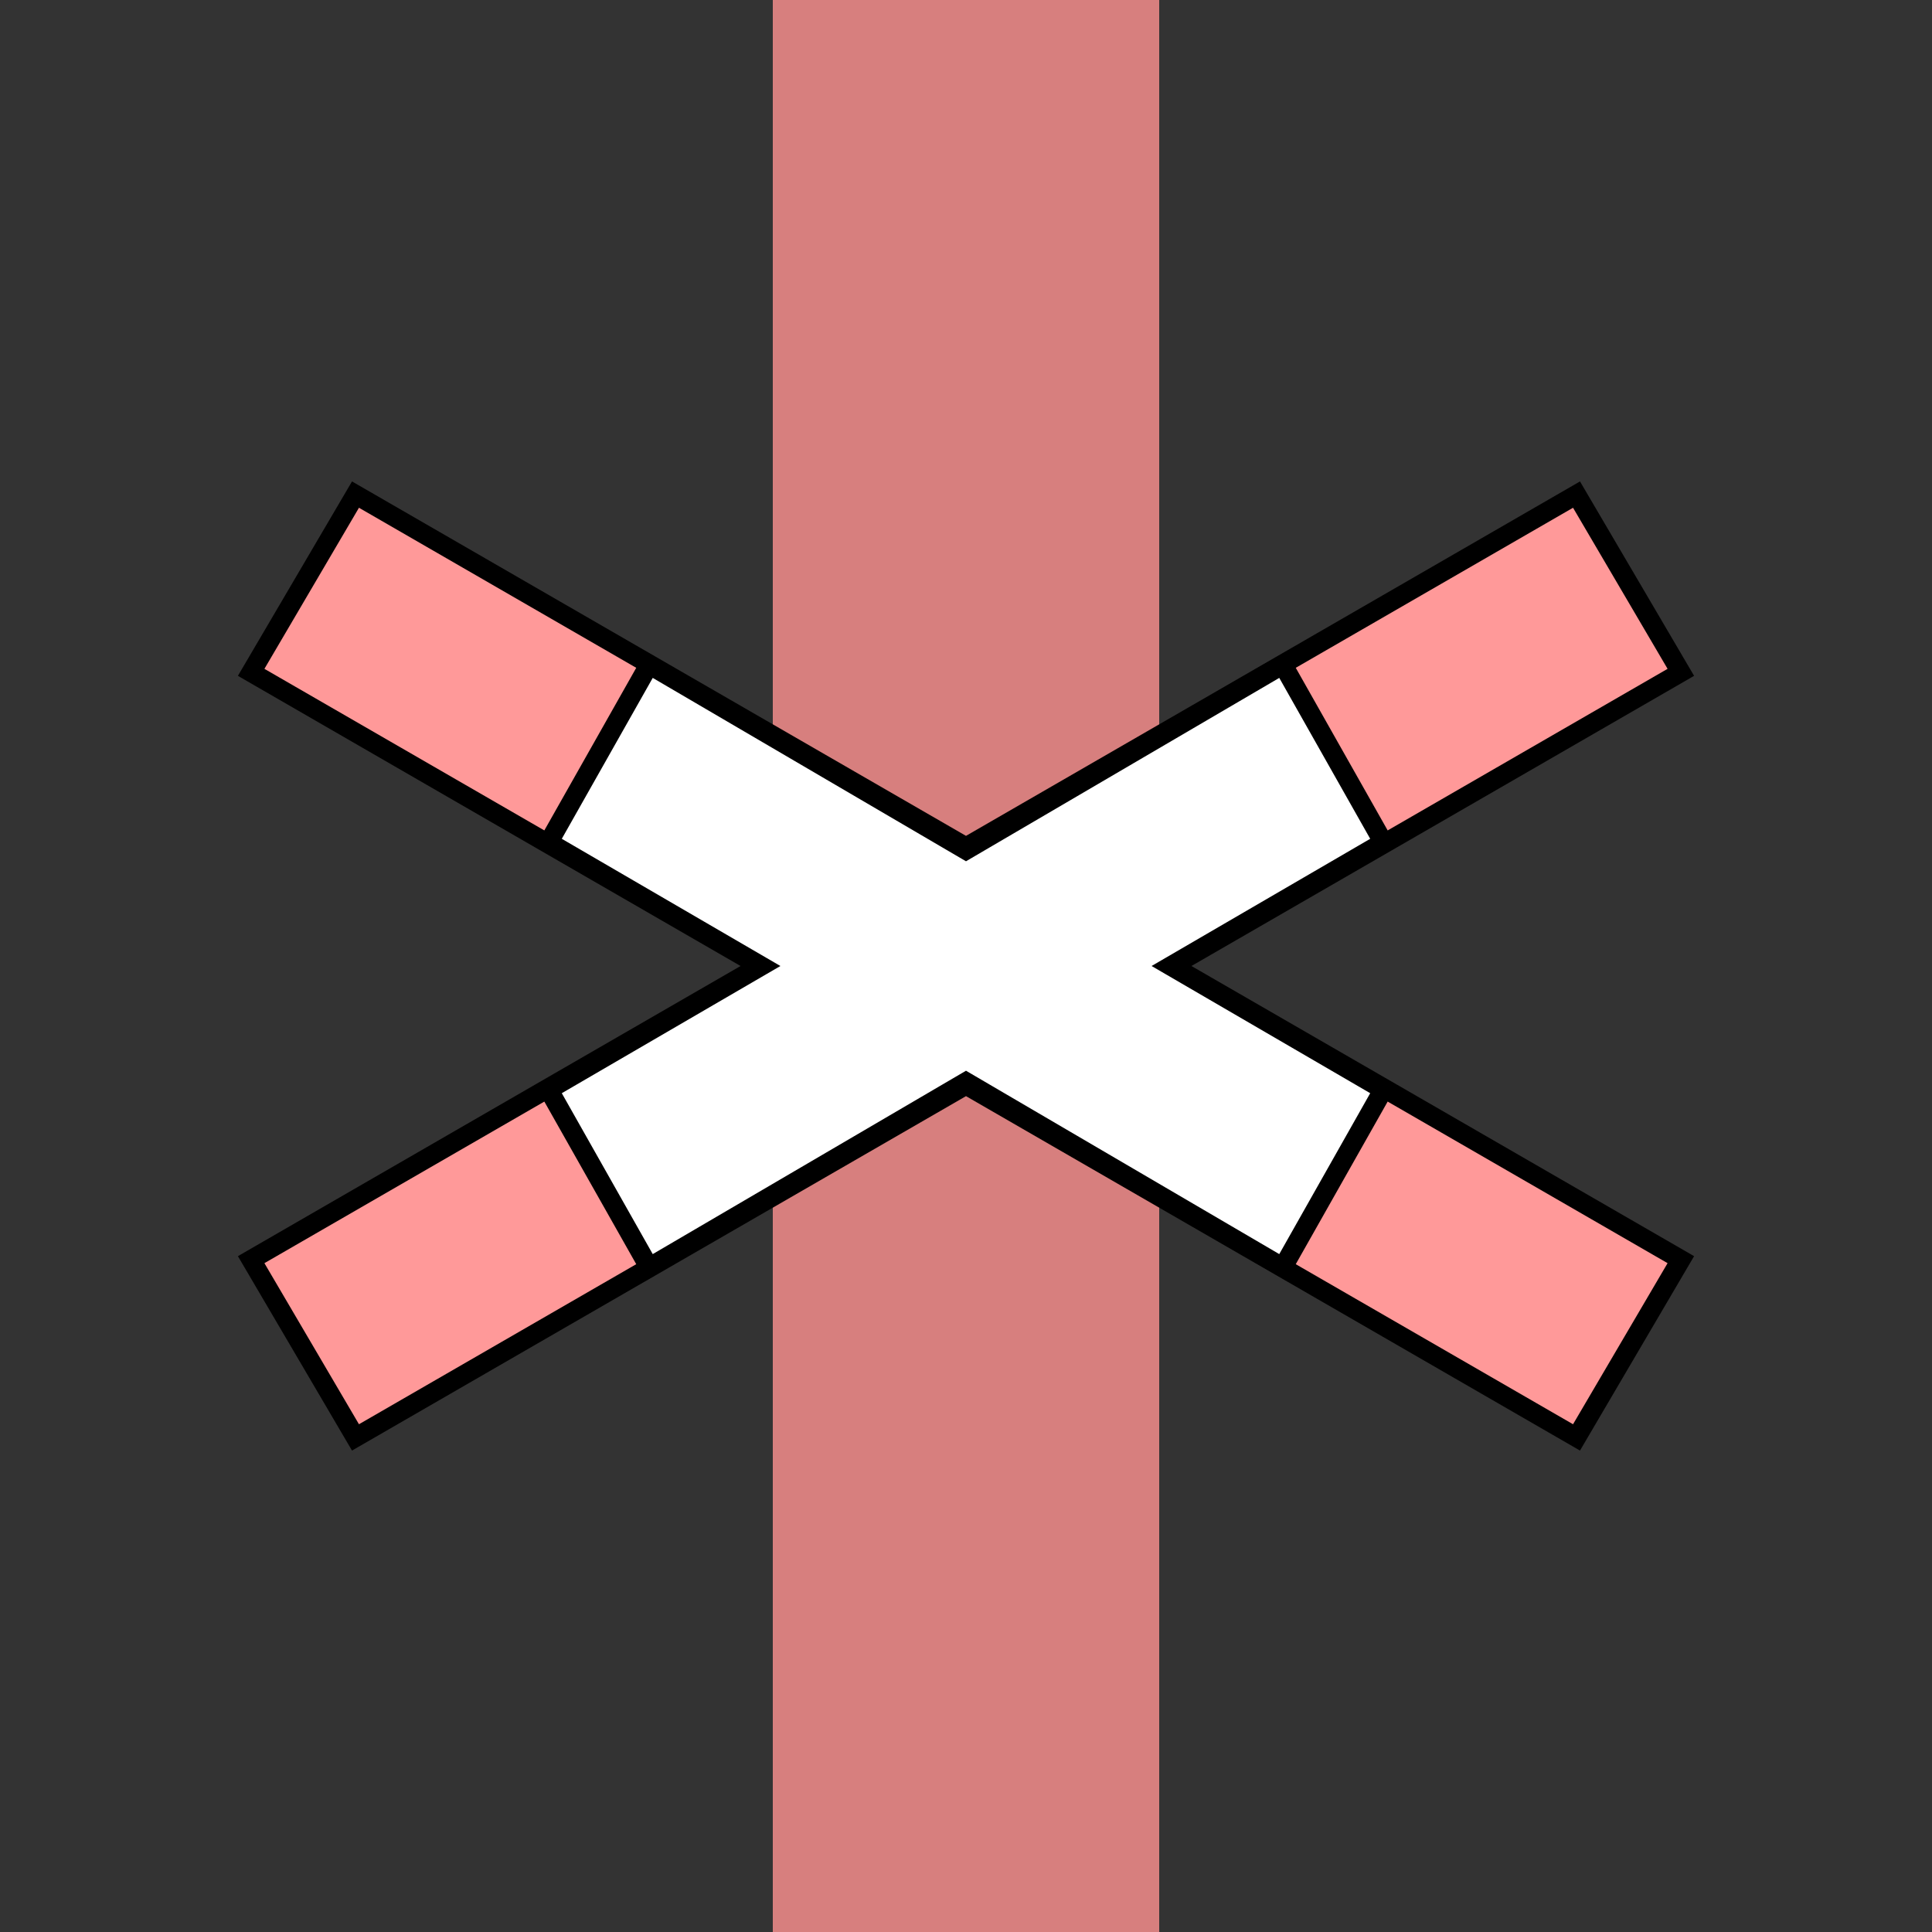
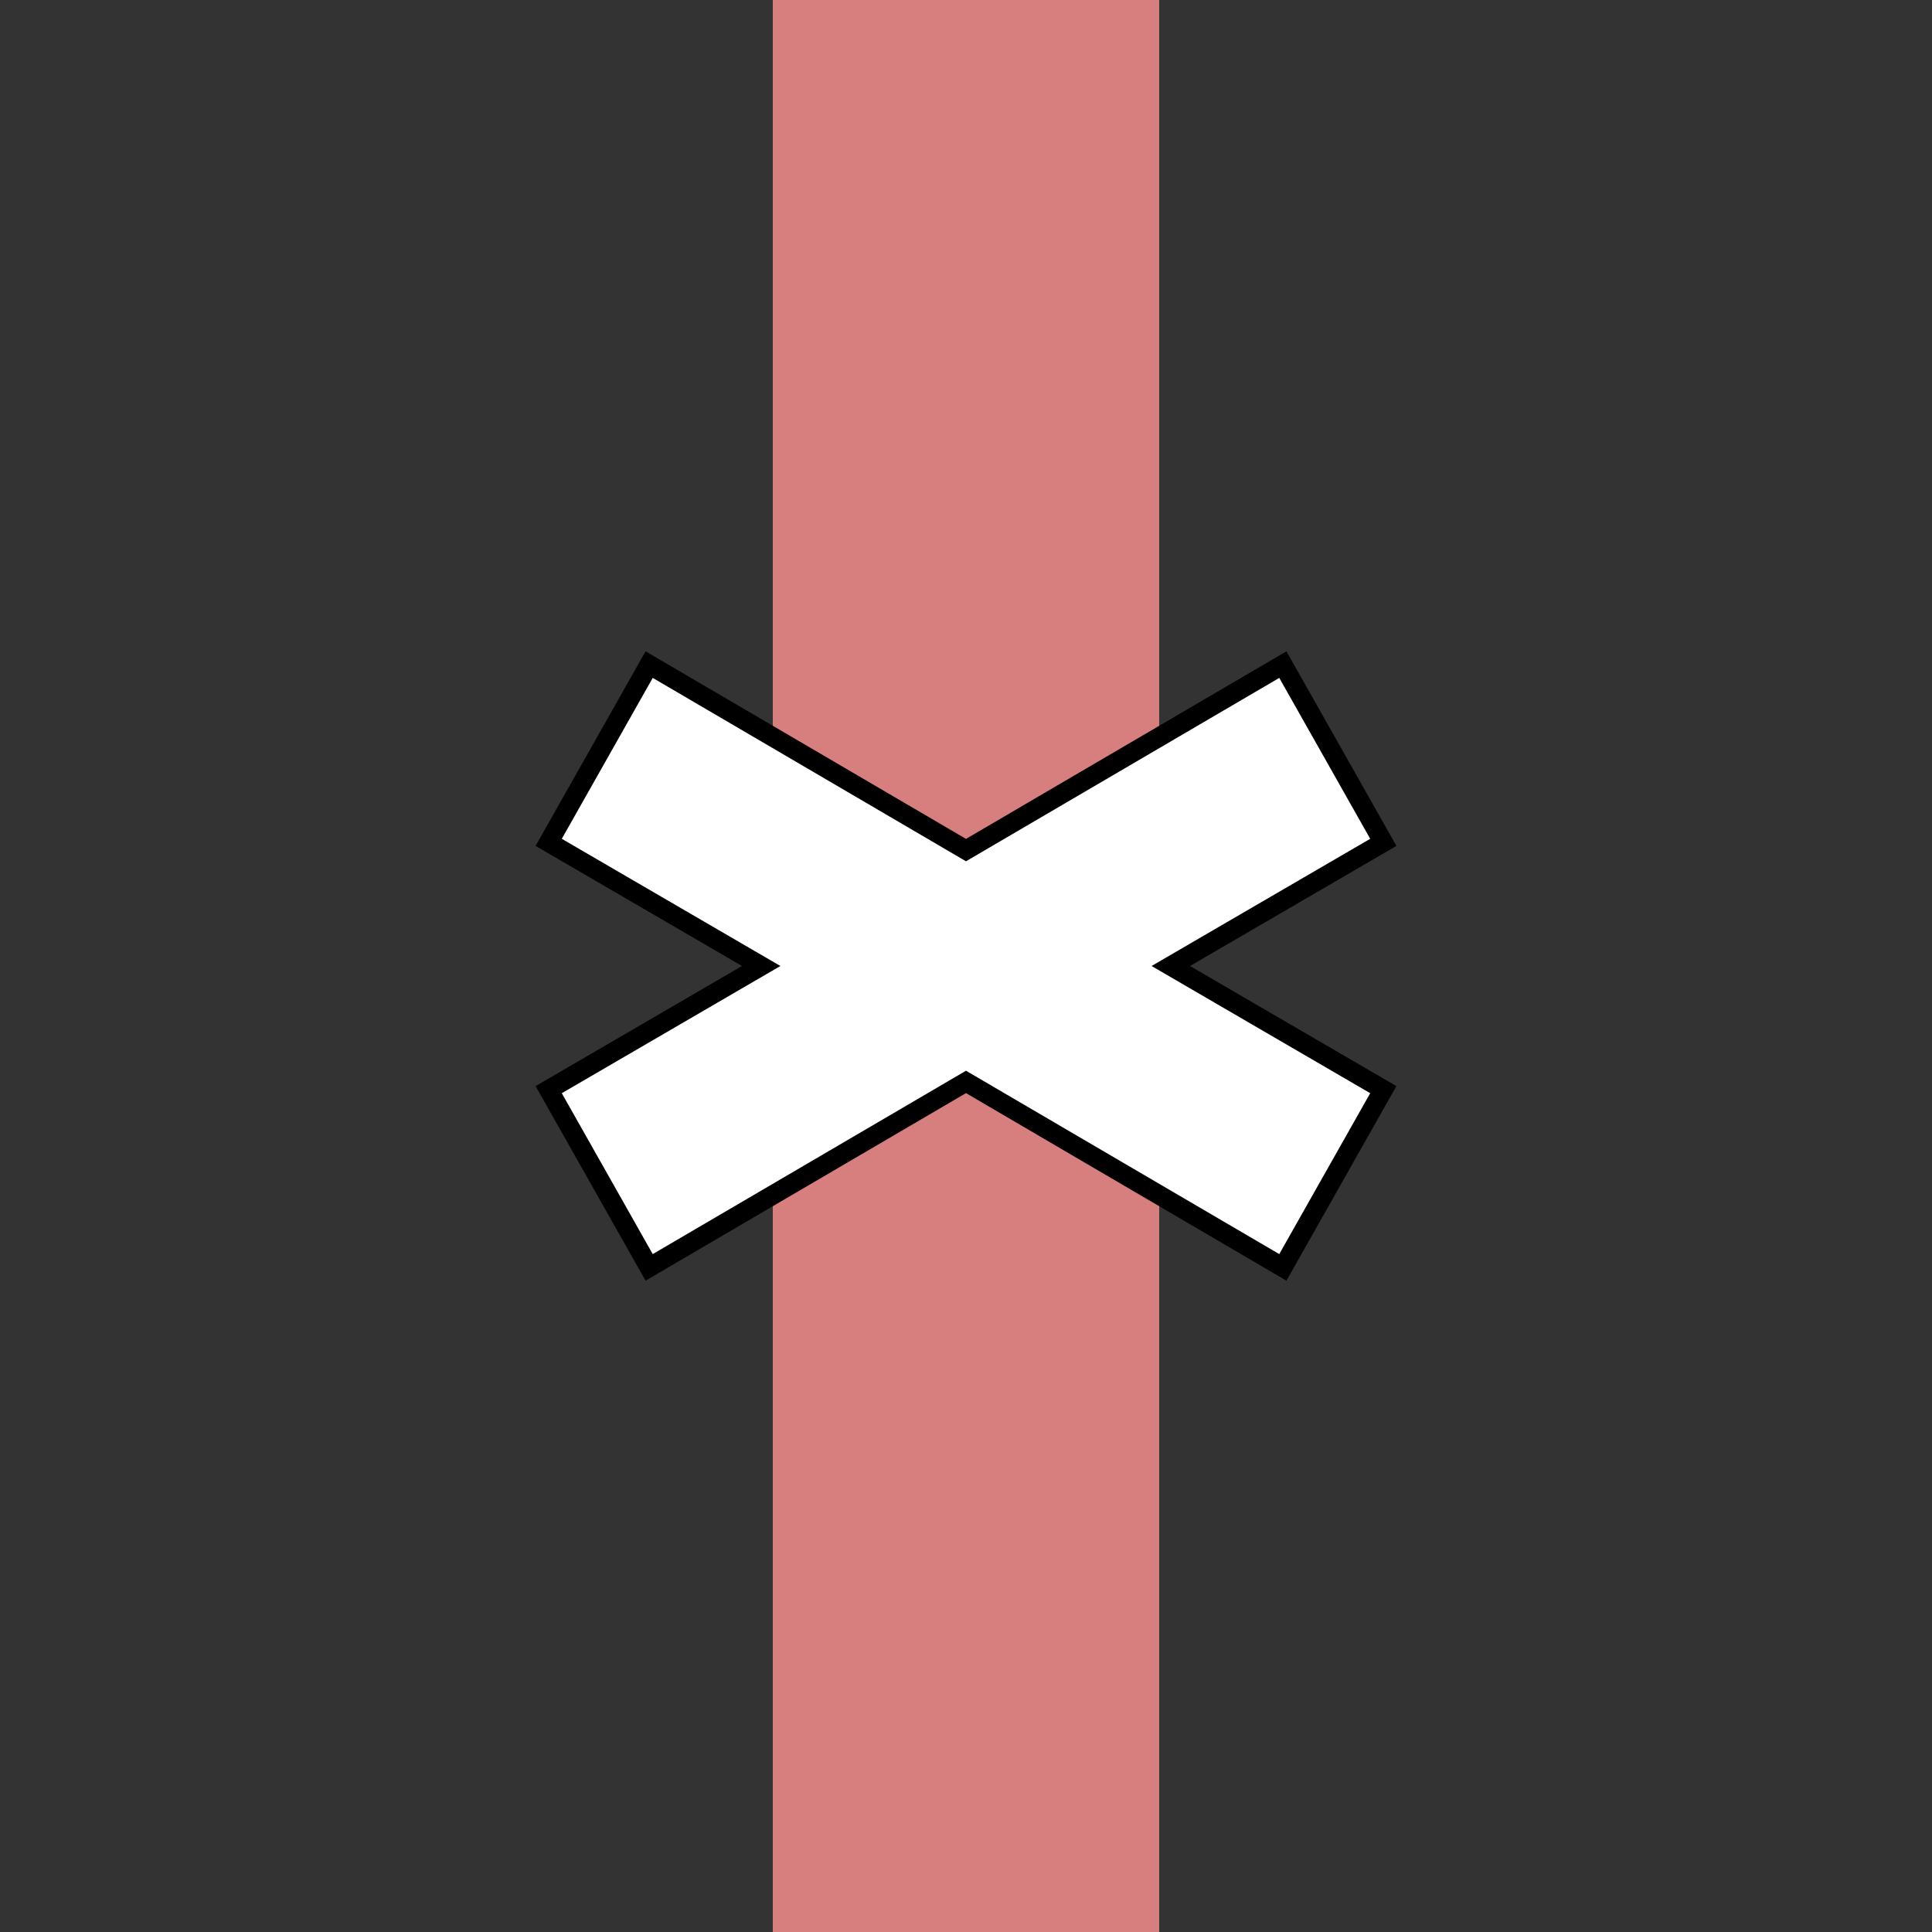
<svg xmlns="http://www.w3.org/2000/svg" width="500" height="500">
  <rect width="100%" height="100%" fill="#333333" stroke="none" />
  <title>exSTR+lBUEq</title>
  <g fill="none">
    <path d="M 250,0 V 500" stroke="#d77f7e" stroke-width="100" />
    <g transform="rotate(90 250 250)" stroke="#000000" stroke-width="5px" stroke-linecap="butt" stroke-linejoin="miter">
-       <path d="M 128,92 L 174,65 L 372,408 L 326,435 z M 372,92 L 326,65 L 128,408 L 174,435 z" fill="#FF9999" />
      <path d="M 172,168 L 220,250 L 172,332 L 218,358 L 250,303 L 282,358     L 328,332 L 280,250 L 328,168 L 282,142 L 250,197 L 218,142 z" fill="#FFFFFF" />
    </g>
  </g>
</svg>